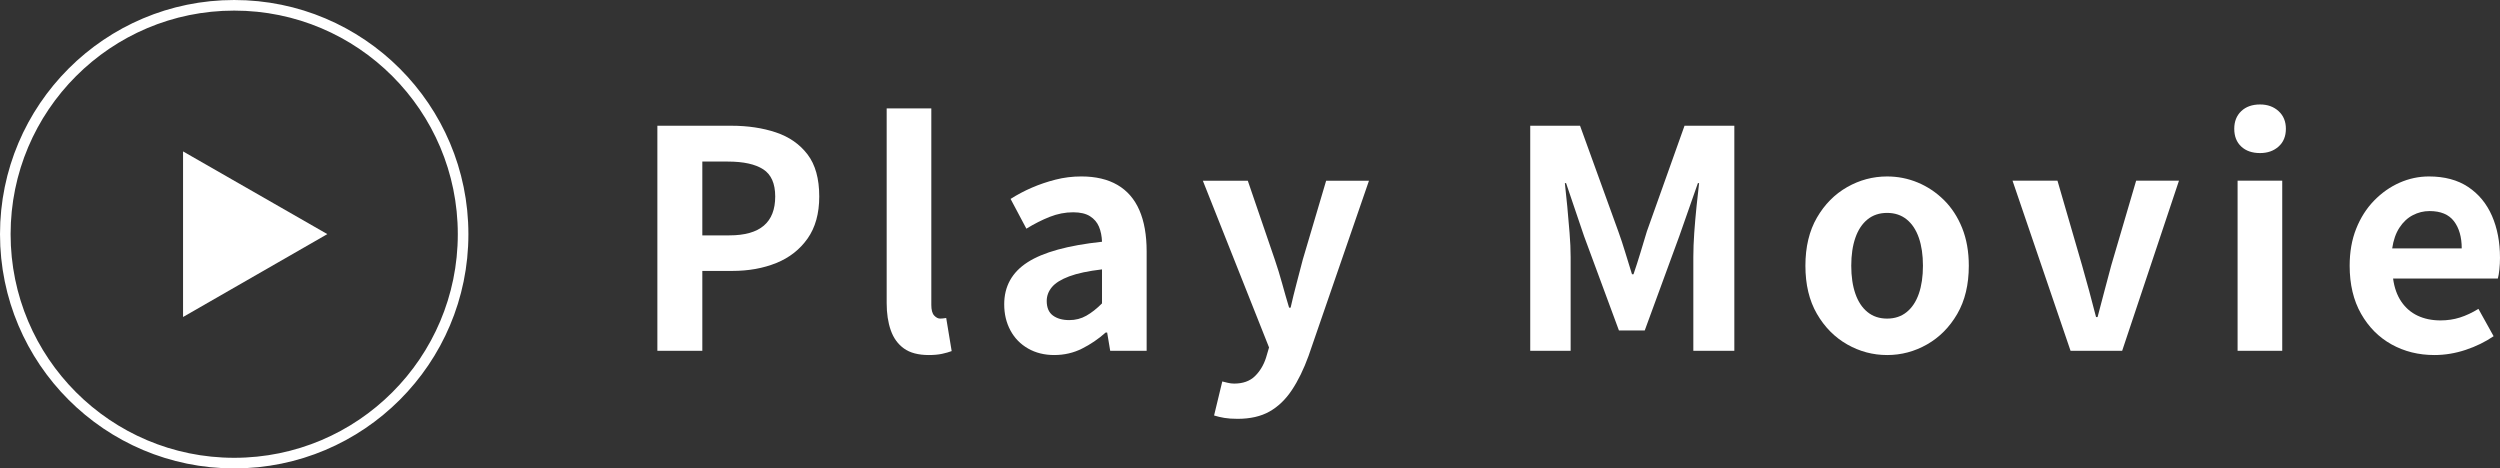
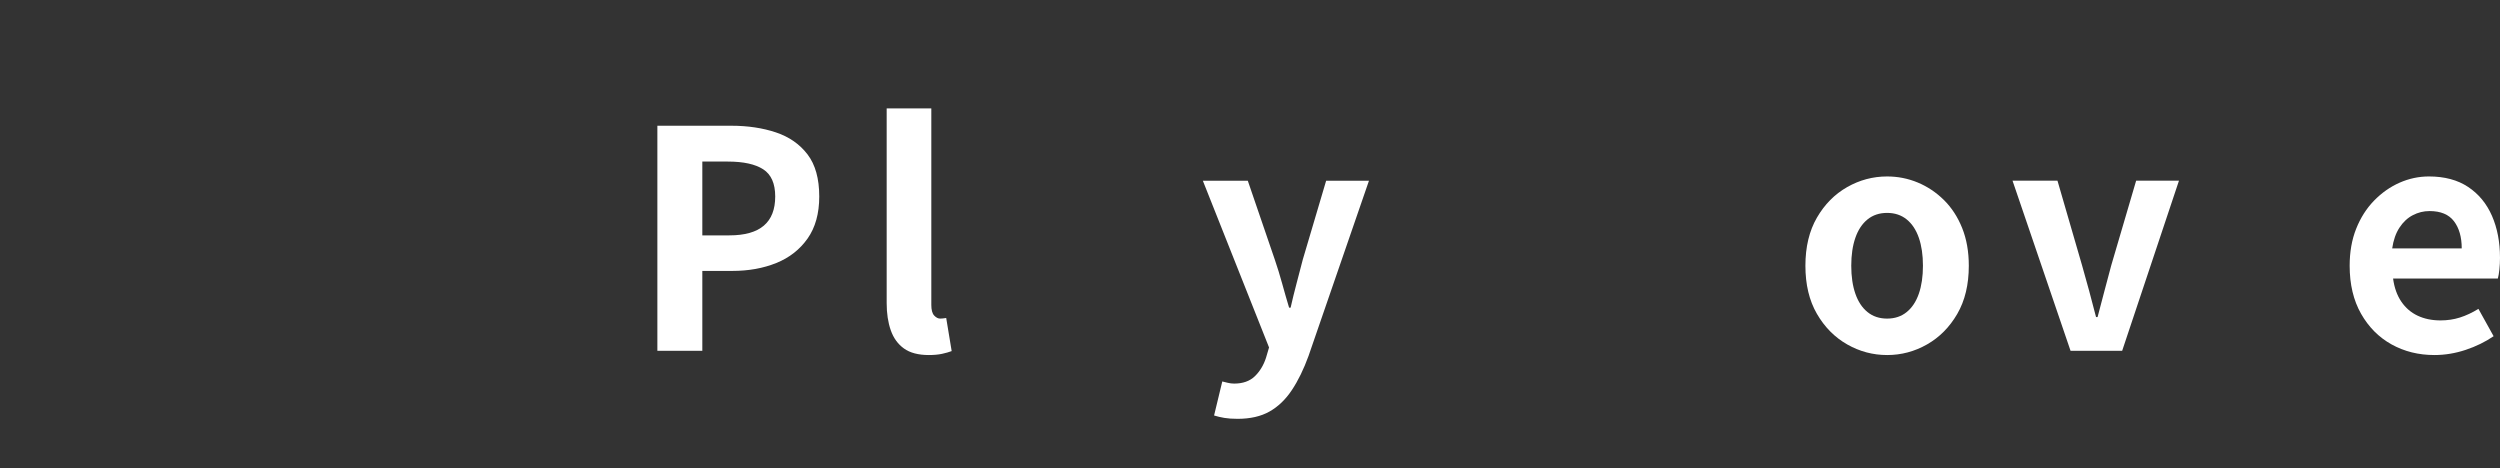
<svg xmlns="http://www.w3.org/2000/svg" width="411.568" height="77.112" version="1.1" viewBox="0 0 411.568 77.112">
  <rect x="0" y="0" width="411.568" height="77.112" fill="#333333" stroke="none" />
  <g>
    <g id="_レイヤー_1" data-name="レイヤー_1">
      <g>
-         <circle cx="38.556" cy="38.556" r="37.683" fill="none" stroke="#fff" stroke-miterlimit="10" stroke-width="1.745" />
-         <path d="M30.136,52.186v-27.26l23.751,13.615-23.751,13.645Z" fill="#fff" />
-       </g>
+         </g>
      <g>
        <path d="M108.221,57.748V20.699h12.15c2.732,0,5.191.367,7.375,1.1,2.183.733,3.916,1.941,5.2,3.625,1.282,1.684,1.925,3.992,1.925,6.925,0,2.8-.643,5.108-1.925,6.925-1.284,1.817-3,3.158-5.15,4.025s-4.559,1.3-7.225,1.3h-4.95v13.149h-7.4ZM115.621,38.748h4.45c2.532,0,4.425-.532,5.675-1.6,1.25-1.066,1.875-2.666,1.875-4.8,0-2.133-.659-3.625-1.976-4.476-1.316-.85-3.258-1.274-5.824-1.274h-4.2v12.149Z" fill="#fff" />
        <path d="M152.921,58.449c-1.734,0-3.101-.359-4.101-1.076-1-.716-1.725-1.716-2.175-3-.45-1.282-.675-2.774-.675-4.475V17.848h7.35v32.351c0,.833.158,1.416.476,1.75.316.333.641.5.975.5.166,0,.316-.008.45-.025.133-.017.316-.041.55-.075l.9,5.45c-.434.166-.959.316-1.575.449-.617.133-1.343.201-2.175.201Z" fill="#fff" />
-         <path d="M173.569,58.449c-1.634,0-3.075-.359-4.325-1.076-1.25-.716-2.217-1.707-2.899-2.975-.684-1.266-1.025-2.699-1.025-4.3,0-2.966,1.283-5.274,3.851-6.925,2.566-1.65,6.649-2.775,12.25-3.375-.034-.934-.2-1.758-.5-2.475-.301-.717-.793-1.292-1.476-1.726-.684-.433-1.608-.649-2.774-.649-1.301,0-2.584.25-3.851.75s-2.55,1.149-3.85,1.949l-2.601-4.9c1.101-.699,2.267-1.316,3.5-1.85s2.533-.975,3.9-1.324c1.366-.351,2.783-.525,4.25-.525,2.366,0,4.35.467,5.95,1.4,1.6.934,2.8,2.316,3.6,4.149s1.2,4.101,1.2,6.8v16.35h-6l-.5-3h-.25c-1.2,1.068-2.5,1.951-3.9,2.65-1.399.7-2.917,1.051-4.55,1.051ZM176.02,52.699c1.033,0,1.975-.242,2.825-.726.85-.483,1.708-1.157,2.575-2.024v-5.601c-2.268.267-4.067.649-5.4,1.149-1.334.5-2.283,1.093-2.85,1.775-.567.684-.851,1.442-.851,2.275,0,1.1.342,1.9,1.025,2.4.683.5,1.575.75,2.675.75Z" fill="#fff" />
        <path d="M203.72,68.949c-.834,0-1.551-.051-2.15-.15s-1.167-.234-1.7-.4l1.351-5.6c.266.066.574.141.925.225.35.083.691.125,1.024.125,1.434,0,2.566-.4,3.4-1.199.833-.801,1.45-1.818,1.85-3.051l.5-1.699-10.899-27.451h7.399l4.45,13c.433,1.268.833,2.568,1.2,3.9.366,1.334.75,2.668,1.15,4h.25c.3-1.332.625-2.658.975-3.975s.691-2.625,1.025-3.926l3.85-13h7.05l-9.95,28.851c-.8,2.2-1.717,4.075-2.75,5.625s-2.258,2.726-3.675,3.524c-1.417.801-3.175,1.201-5.274,1.201Z" fill="#fff" />
-         <path d="M251.918,57.748V20.699h8.2l6.3,17.399c.4,1.101.783,2.259,1.15,3.476.366,1.217.732,2.408,1.1,3.574h.25c.4-1.166.783-2.357,1.15-3.574.366-1.217.716-2.375,1.05-3.476l6.2-17.399h8.2v37.049h-6.75v-15.449c0-1.2.05-2.517.149-3.95.101-1.433.226-2.875.375-4.325.15-1.449.292-2.741.425-3.875h-.199l-3.051,8.7-5.699,15.55h-4.25l-5.75-15.55-2.95-8.7h-.2c.133,1.134.267,2.426.4,3.875.133,1.45.258,2.893.375,4.325.116,1.434.175,2.75.175,3.95v15.449h-6.65Z" fill="#fff" />
        <path d="M310.669,58.449c-2.334,0-4.525-.584-6.575-1.75-2.05-1.167-3.709-2.842-4.976-5.025s-1.899-4.825-1.899-7.926c0-3.1.633-5.74,1.899-7.924s2.926-3.858,4.976-5.025c2.05-1.166,4.241-1.75,6.575-1.75,1.766,0,3.449.334,5.05,1,1.6.667,3.032,1.625,4.3,2.875,1.267,1.25,2.267,2.783,3,4.6.732,1.817,1.1,3.893,1.1,6.225,0,3.101-.633,5.742-1.899,7.926-1.268,2.184-2.925,3.858-4.976,5.025-2.05,1.166-4.242,1.75-6.574,1.75ZM310.669,52.449c1.266,0,2.341-.358,3.225-1.076.883-.716,1.55-1.725,2-3.024s.675-2.833.675-4.601c0-1.766-.225-3.299-.675-4.6-.45-1.3-1.117-2.308-2-3.025-.884-.716-1.959-1.074-3.225-1.074-1.268,0-2.343.358-3.226,1.074-.884.718-1.55,1.726-2,3.025-.45,1.301-.675,2.834-.675,4.6,0,1.768.225,3.301.675,4.601s1.116,2.309,2,3.024c.883.718,1.958,1.076,3.226,1.076Z" fill="#fff" />
        <path d="M340.868,57.748l-9.55-28h7.399l4.051,13.951c.399,1.399.791,2.809,1.175,4.225.383,1.417.758,2.842,1.125,4.275h.25c.366-1.434.741-2.858,1.125-4.275.383-1.416.758-2.825,1.125-4.225l4.1-13.951h7.05l-9.35,28h-8.5Z" fill="#fff" />
-         <path d="M372.069,25.199c-1.301,0-2.334-.358-3.101-1.076-.767-.716-1.149-1.691-1.149-2.924,0-1.201.383-2.167,1.149-2.9.767-.732,1.8-1.1,3.101-1.1,1.232,0,2.25.367,3.05,1.1.8.733,1.2,1.699,1.2,2.9,0,1.232-.4,2.208-1.2,2.924-.8.718-1.817,1.076-3.05,1.076ZM368.368,57.748v-28h7.35v28h-7.35Z" fill="#fff" />
        <path d="M400.768,58.449c-2.601,0-4.95-.584-7.051-1.75-2.1-1.167-3.774-2.851-5.024-5.051-1.25-2.199-1.875-4.832-1.875-7.9,0-2.266.357-4.299,1.075-6.1.716-1.8,1.699-3.342,2.949-4.625s2.65-2.266,4.2-2.949,3.158-1.025,4.825-1.025c2.566,0,4.717.574,6.45,1.725,1.732,1.15,3.041,2.734,3.925,4.75.883,2.018,1.325,4.325,1.325,6.926,0,.666-.034,1.309-.101,1.924-.066.617-.149,1.109-.25,1.476h-17.25c.2,1.5.65,2.767,1.351,3.8s1.6,1.809,2.7,2.325c1.1.517,2.35.774,3.75.774,1.133,0,2.199-.157,3.199-.475,1-.316,2.017-.791,3.051-1.425l2.5,4.5c-1.367.934-2.9,1.684-4.601,2.25s-3.417.851-5.149.851ZM393.818,40.898h11.45c0-1.866-.426-3.357-1.275-4.475s-2.192-1.676-4.025-1.676c-.967,0-1.883.226-2.75.676-.867.449-1.6,1.133-2.199,2.05-.601.917-1,2.059-1.2,3.425Z" fill="#fff" />
      </g>
    </g>
  </g>
</svg>